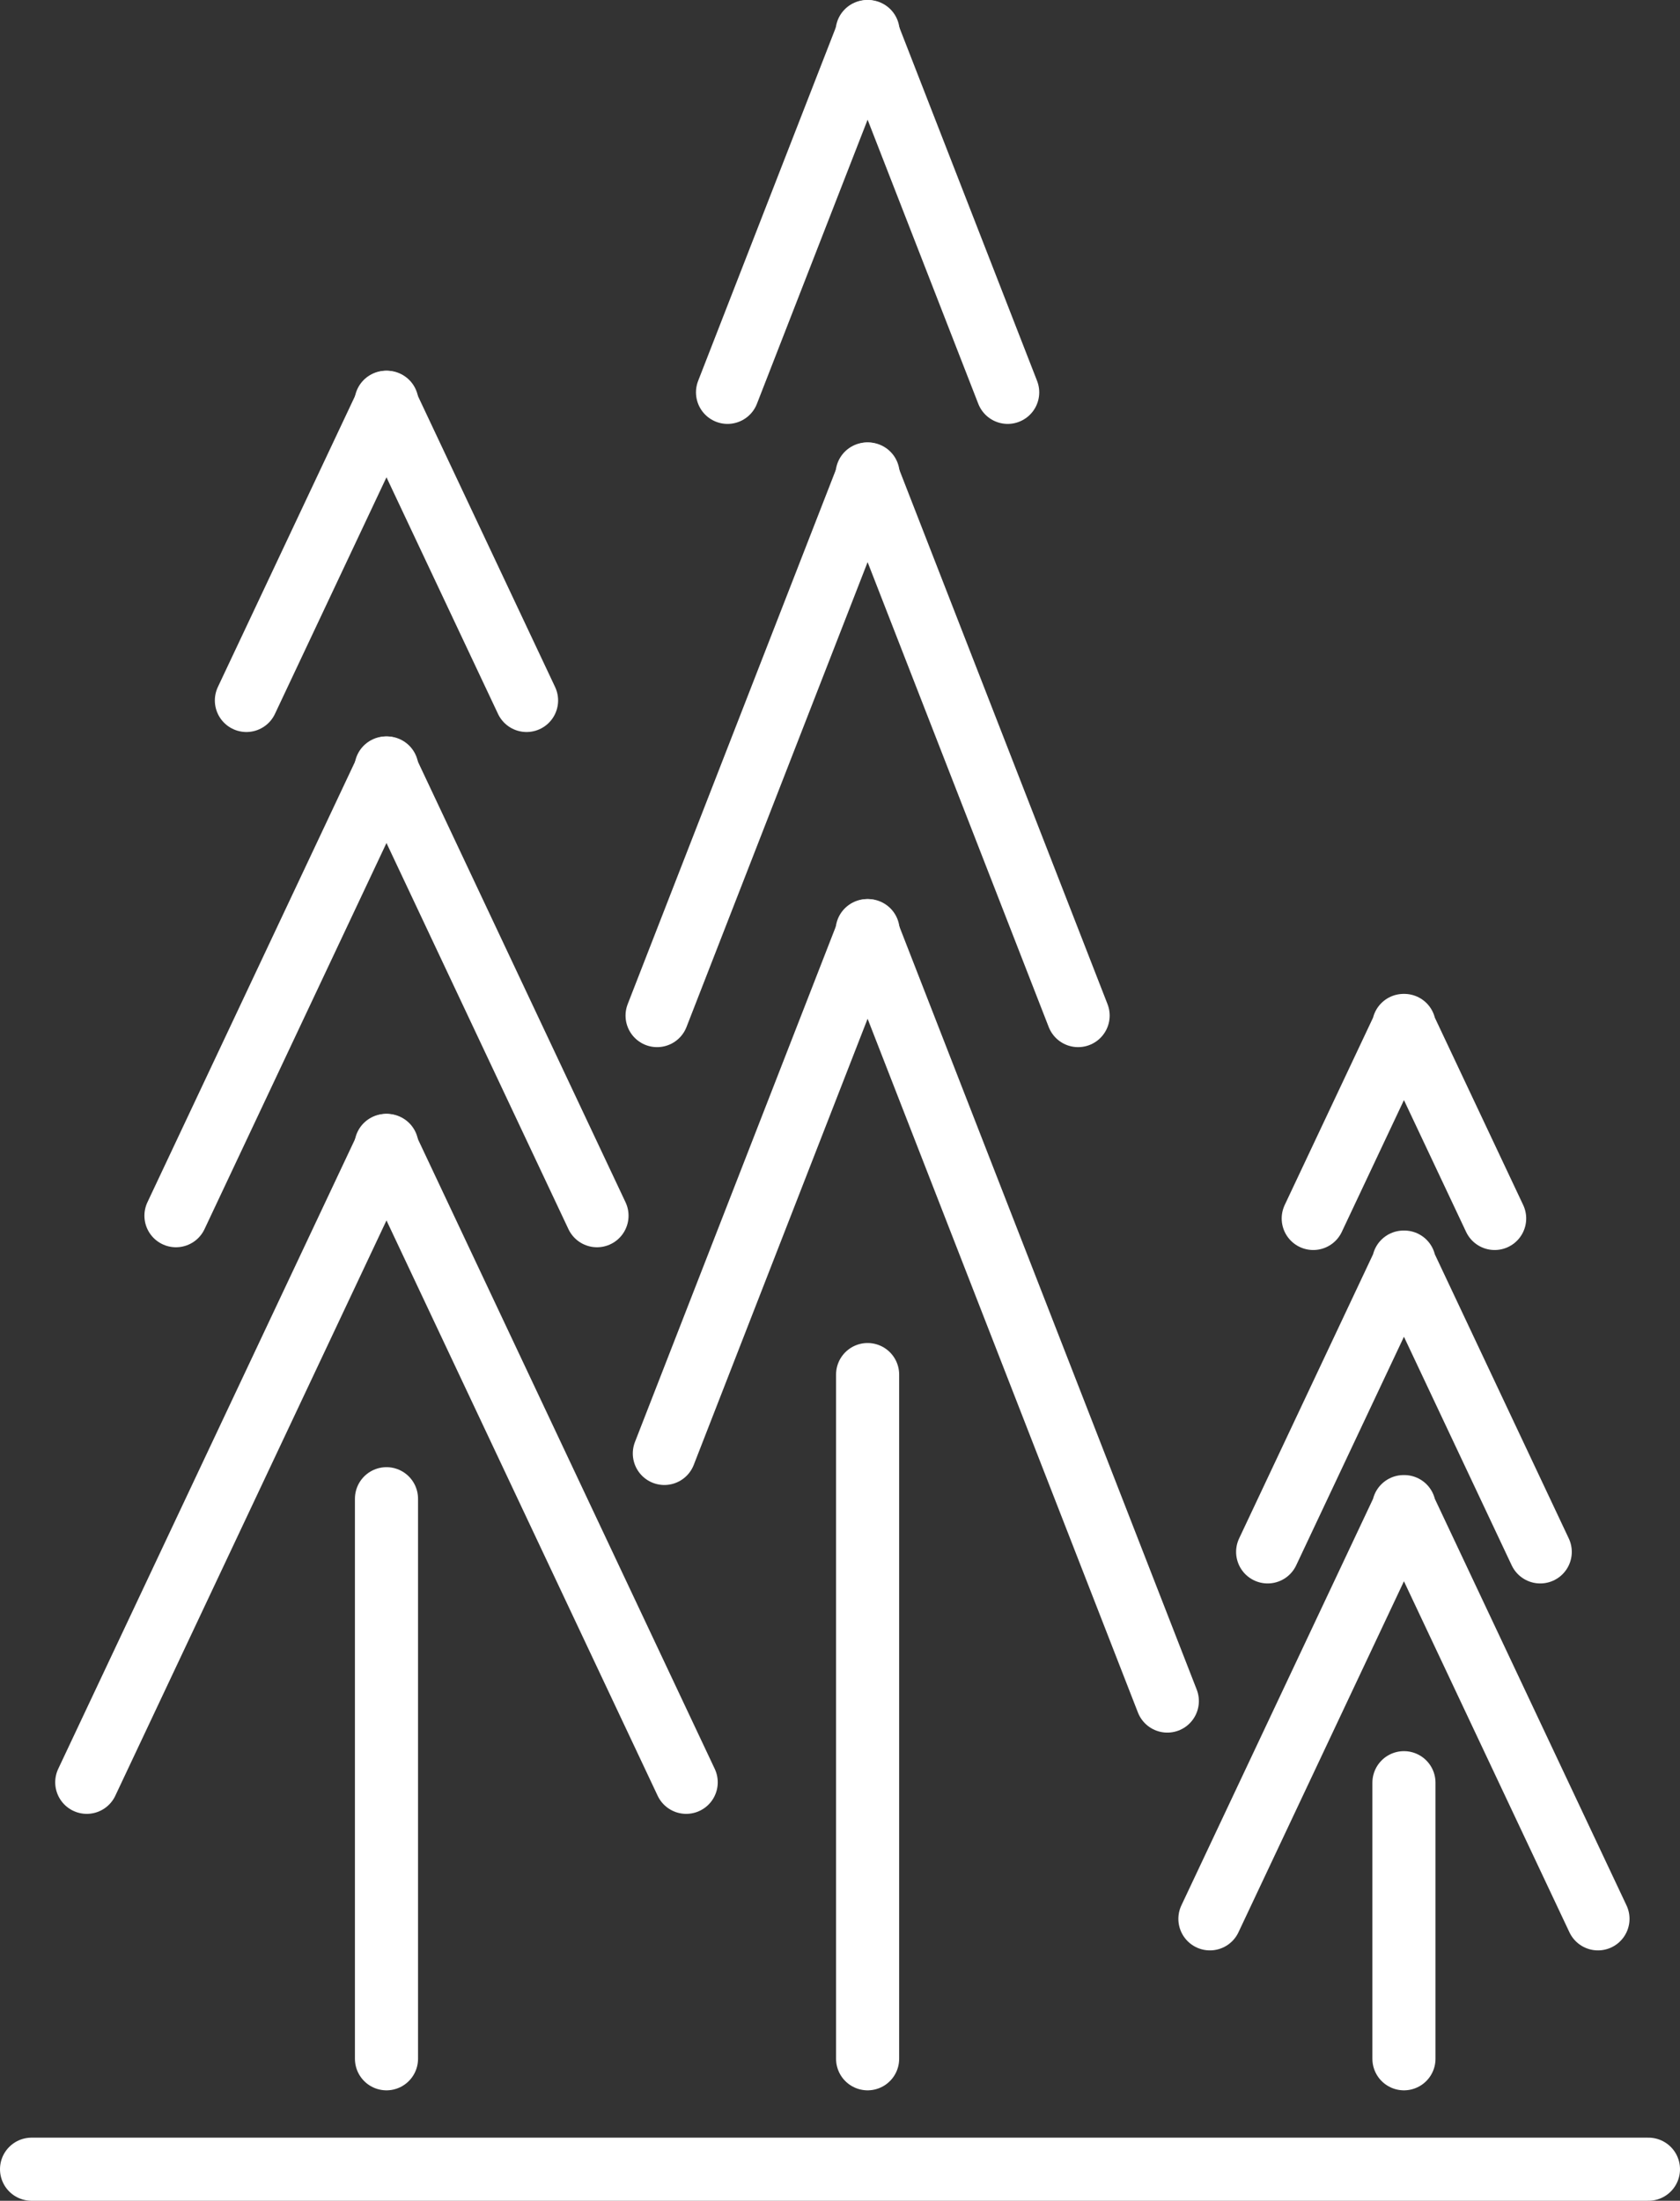
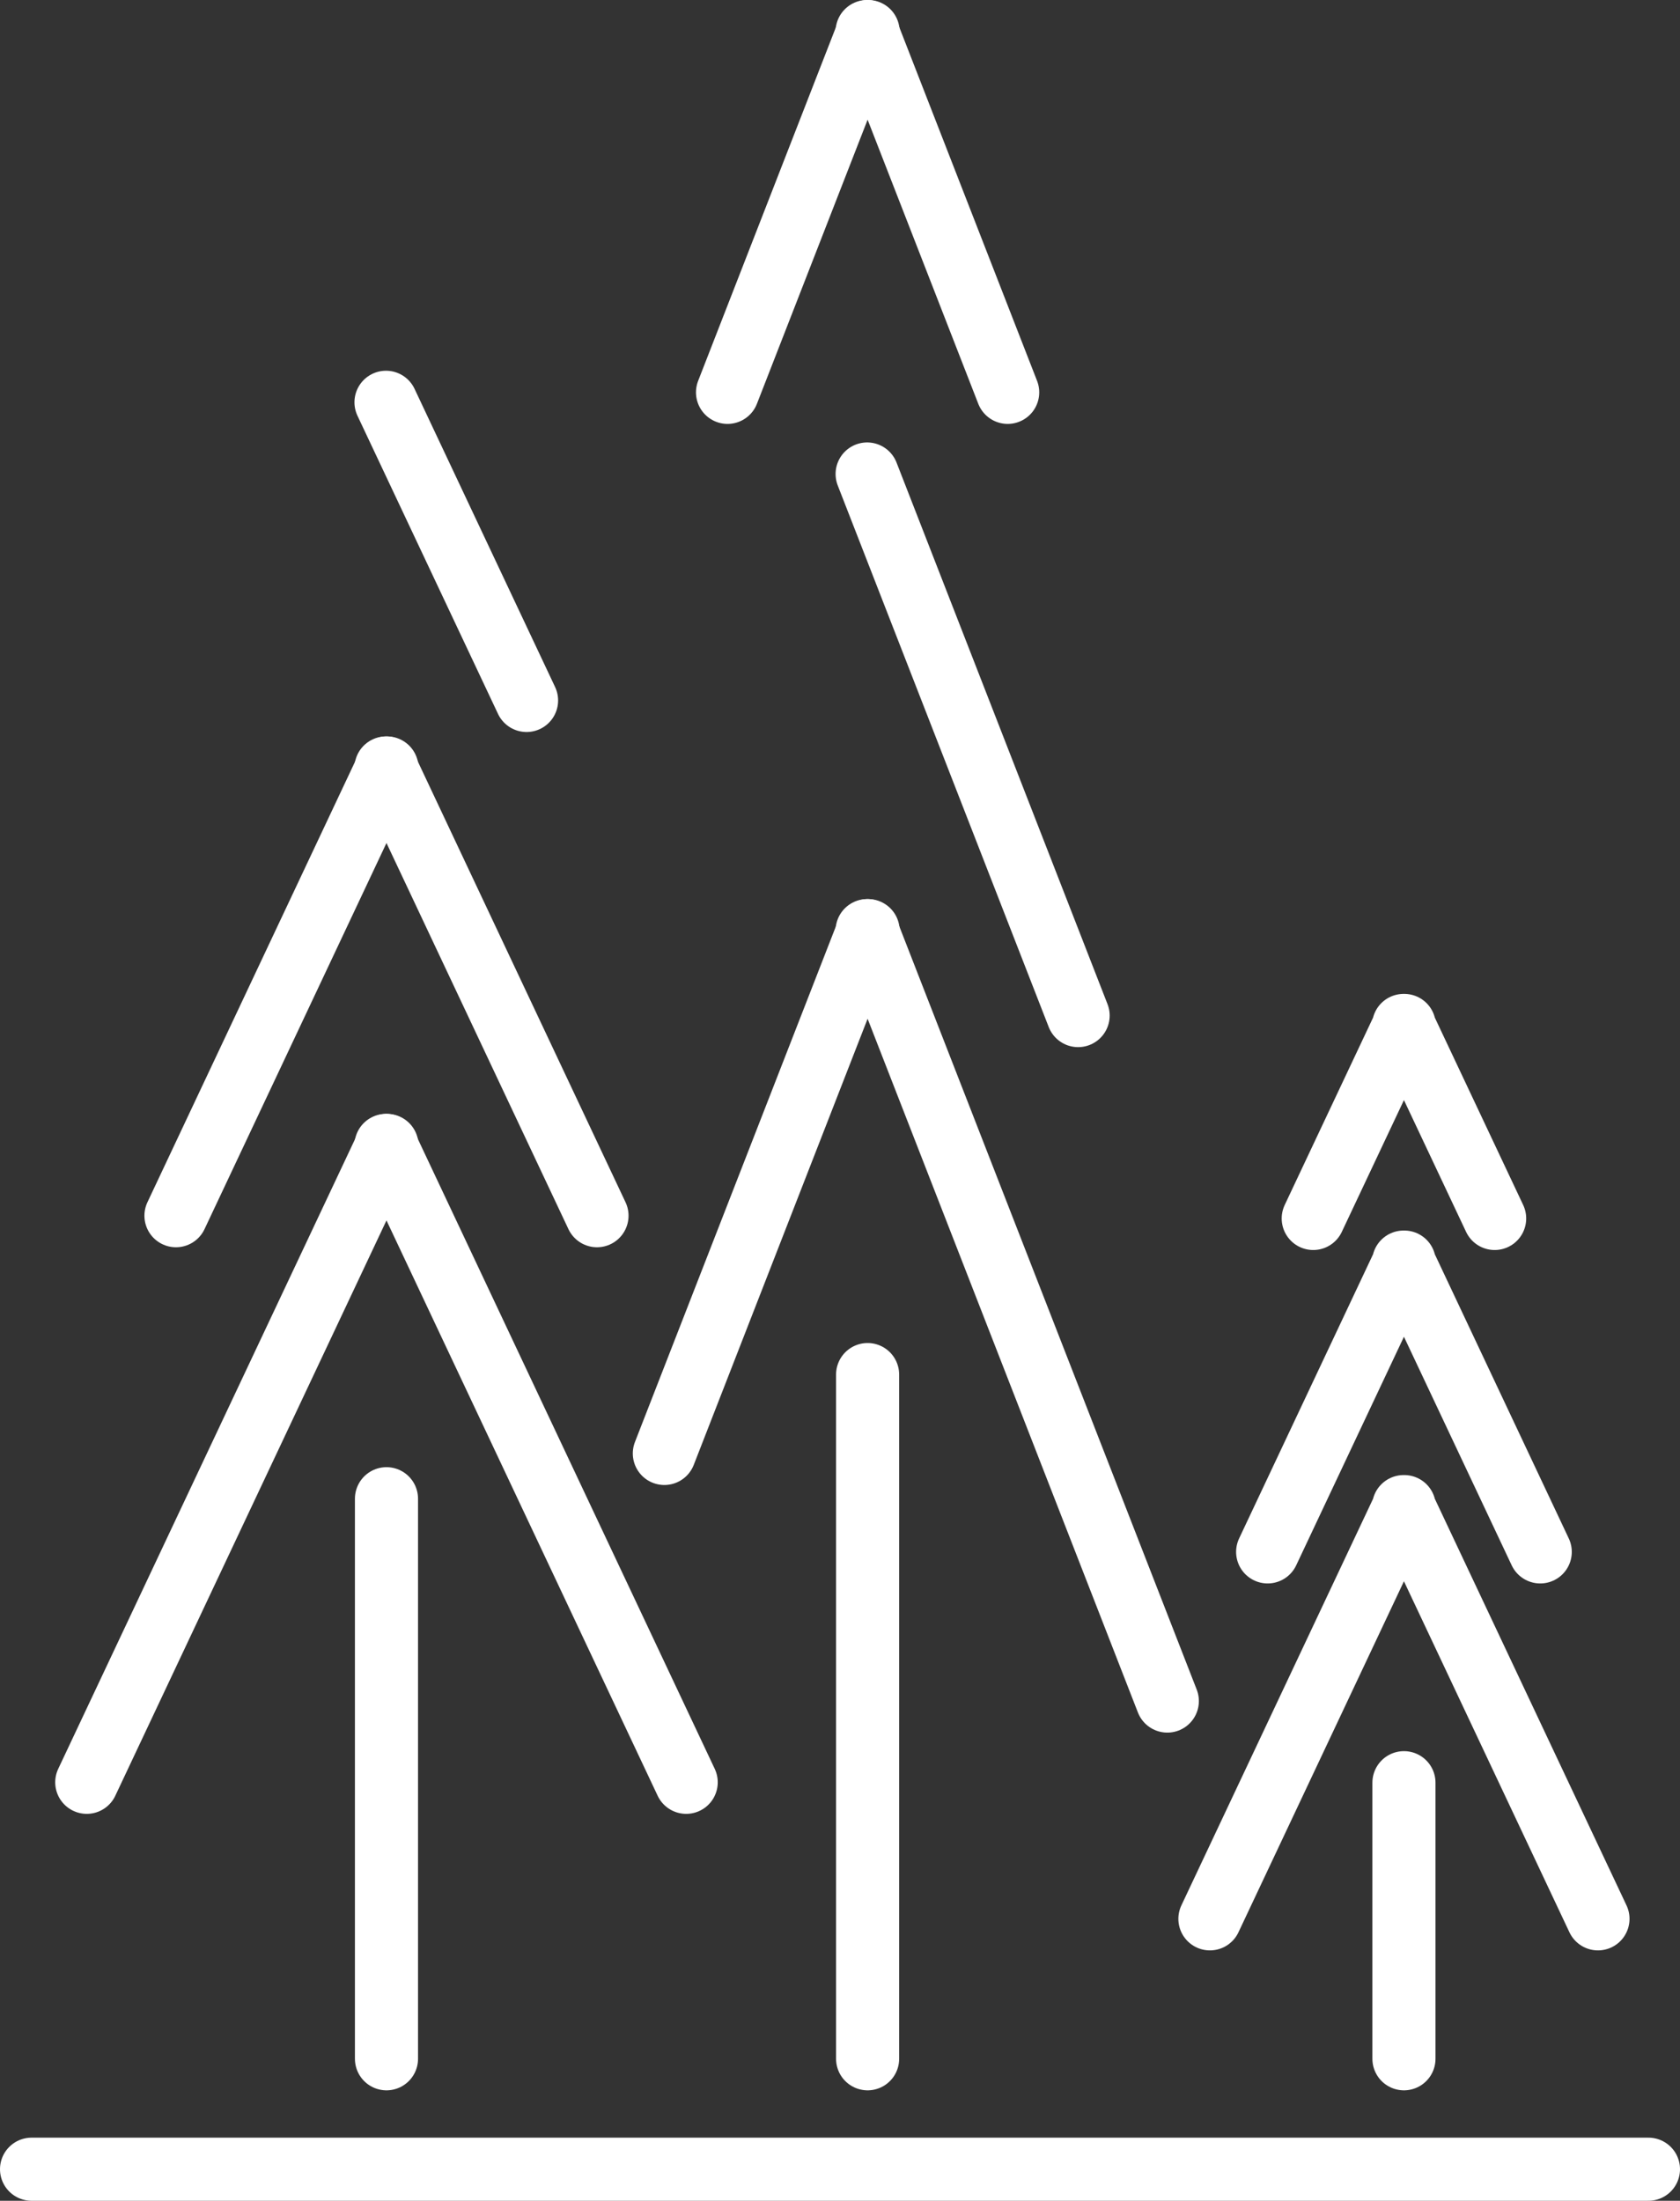
<svg xmlns="http://www.w3.org/2000/svg" viewBox="0 0 213 279">
  <rect x="0" y="0" width="213" height="279" fill="#333333" stroke="none" />
  <defs>
    <style>.cls-1{fill:none;stroke:#fff;stroke-linecap:round;stroke-linejoin:round;stroke-width:8px;}</style>
  </defs>
  <g id="Ebene_2" data-name="Ebene 2">
    <g id="Ebene_1-2" data-name="Ebene 1">
      <line class="cls-1" x1="49" y1="190" x2="49" y2="261" />
      <line class="cls-1" x1="49.06" y1="145.21" x2="11" y2="225.95" />
      <line class="cls-1" x1="49.06" y1="97.36" x2="22.31" y2="154.12" />
-       <line class="cls-1" x1="49.06" y1="51" x2="31.24" y2="88.8" />
      <line class="cls-1" x1="48.94" y1="145.21" x2="87" y2="225.95" />
      <line class="cls-1" x1="48.94" y1="97.36" x2="75.69" y2="154.12" />
      <line class="cls-1" x1="48.94" y1="51" x2="66.76" y2="88.8" />
      <line class="cls-1" x1="178" y1="226" x2="178" y2="261" />
      <polyline class="cls-1" points="202.6 243.26 177.96 191 178.04 191 153.4 243.26" />
      <polyline class="cls-1" points="195.28 196.74 177.96 160 178.04 160 160.72 196.74" />
      <polyline class="cls-1" points="189.5 154.47 177.96 130 178.04 130 166.5 154.47" />
      <line class="cls-1" x1="110" y1="174.26" x2="110" y2="261" />
      <line class="cls-1" x1="110.06" y1="117.98" x2="84.23" y2="184.26" />
-       <line class="cls-1" x1="110.06" y1="60.09" x2="83.31" y2="128.75" />
      <line class="cls-1" x1="110.06" y1="4" x2="92.24" y2="49.74" />
      <line class="cls-1" x1="109.94" y1="117.98" x2="148" y2="215.65" />
      <line class="cls-1" x1="109.94" y1="60.09" x2="136.69" y2="128.75" />
      <line class="cls-1" x1="109.94" y1="4" x2="127.76" y2="49.74" />
      <line class="cls-1" x1="4" y1="275" x2="209" y2="275" />
    </g>
  </g>
</svg>